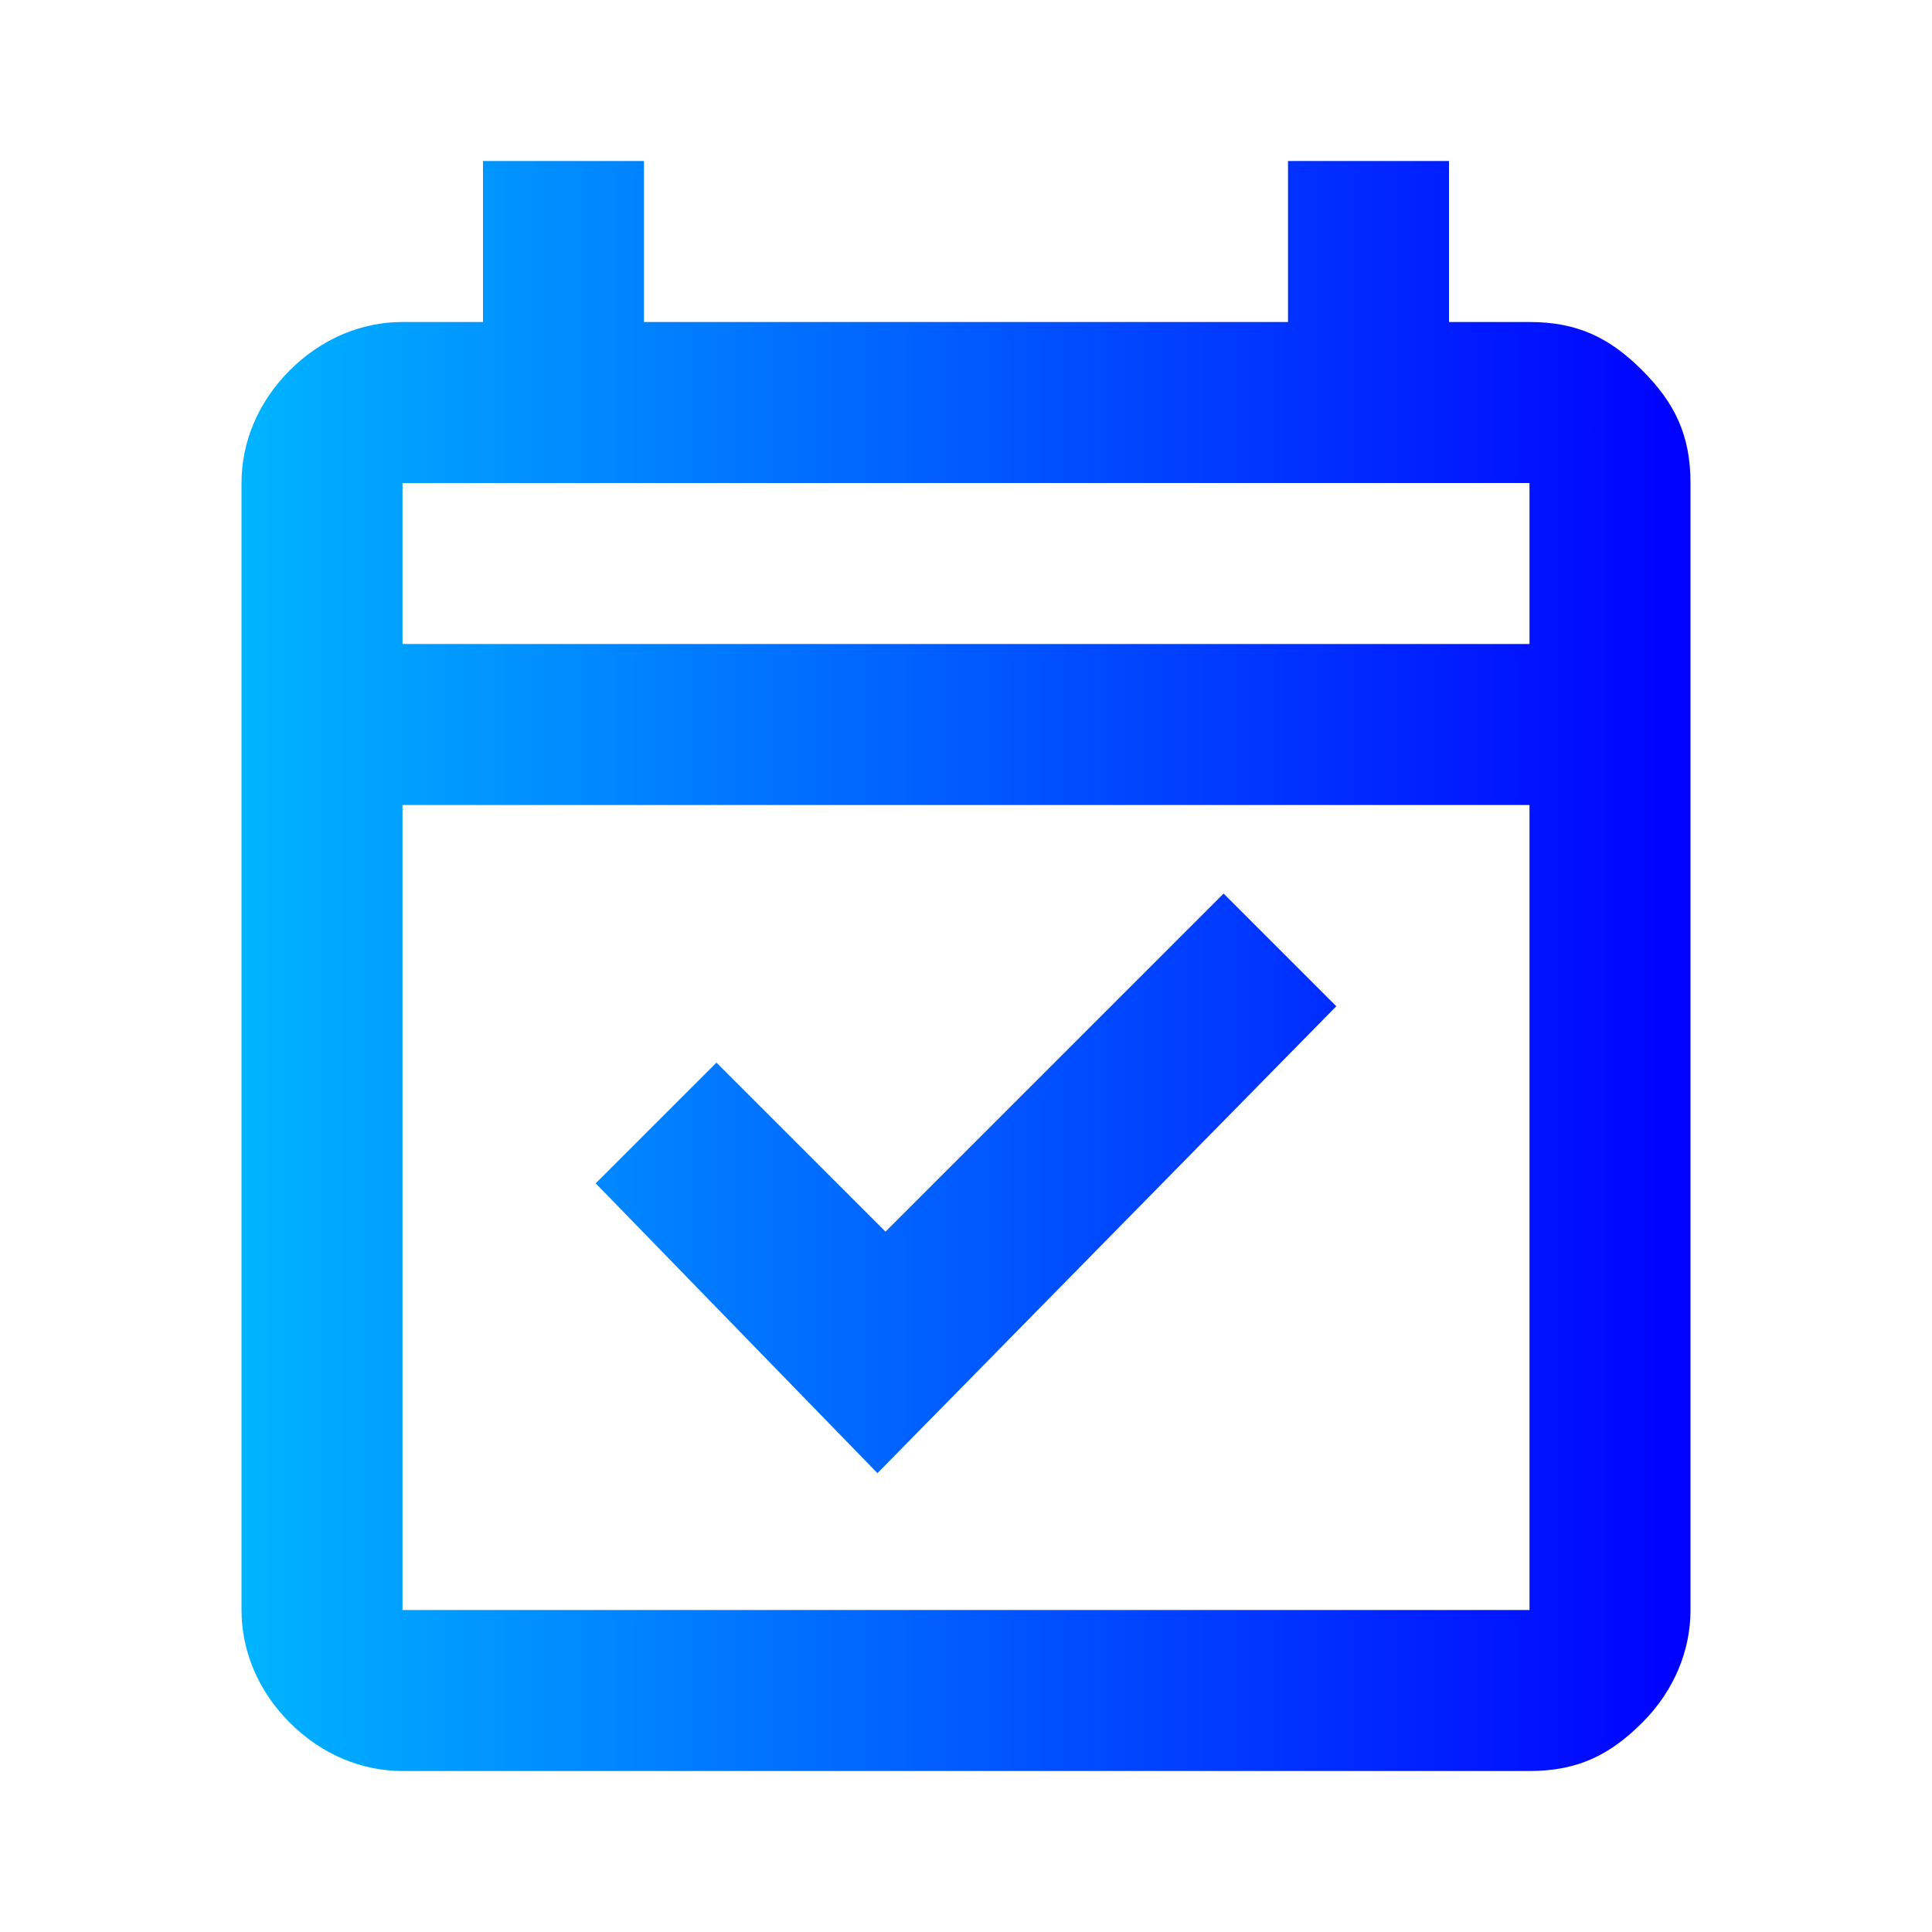
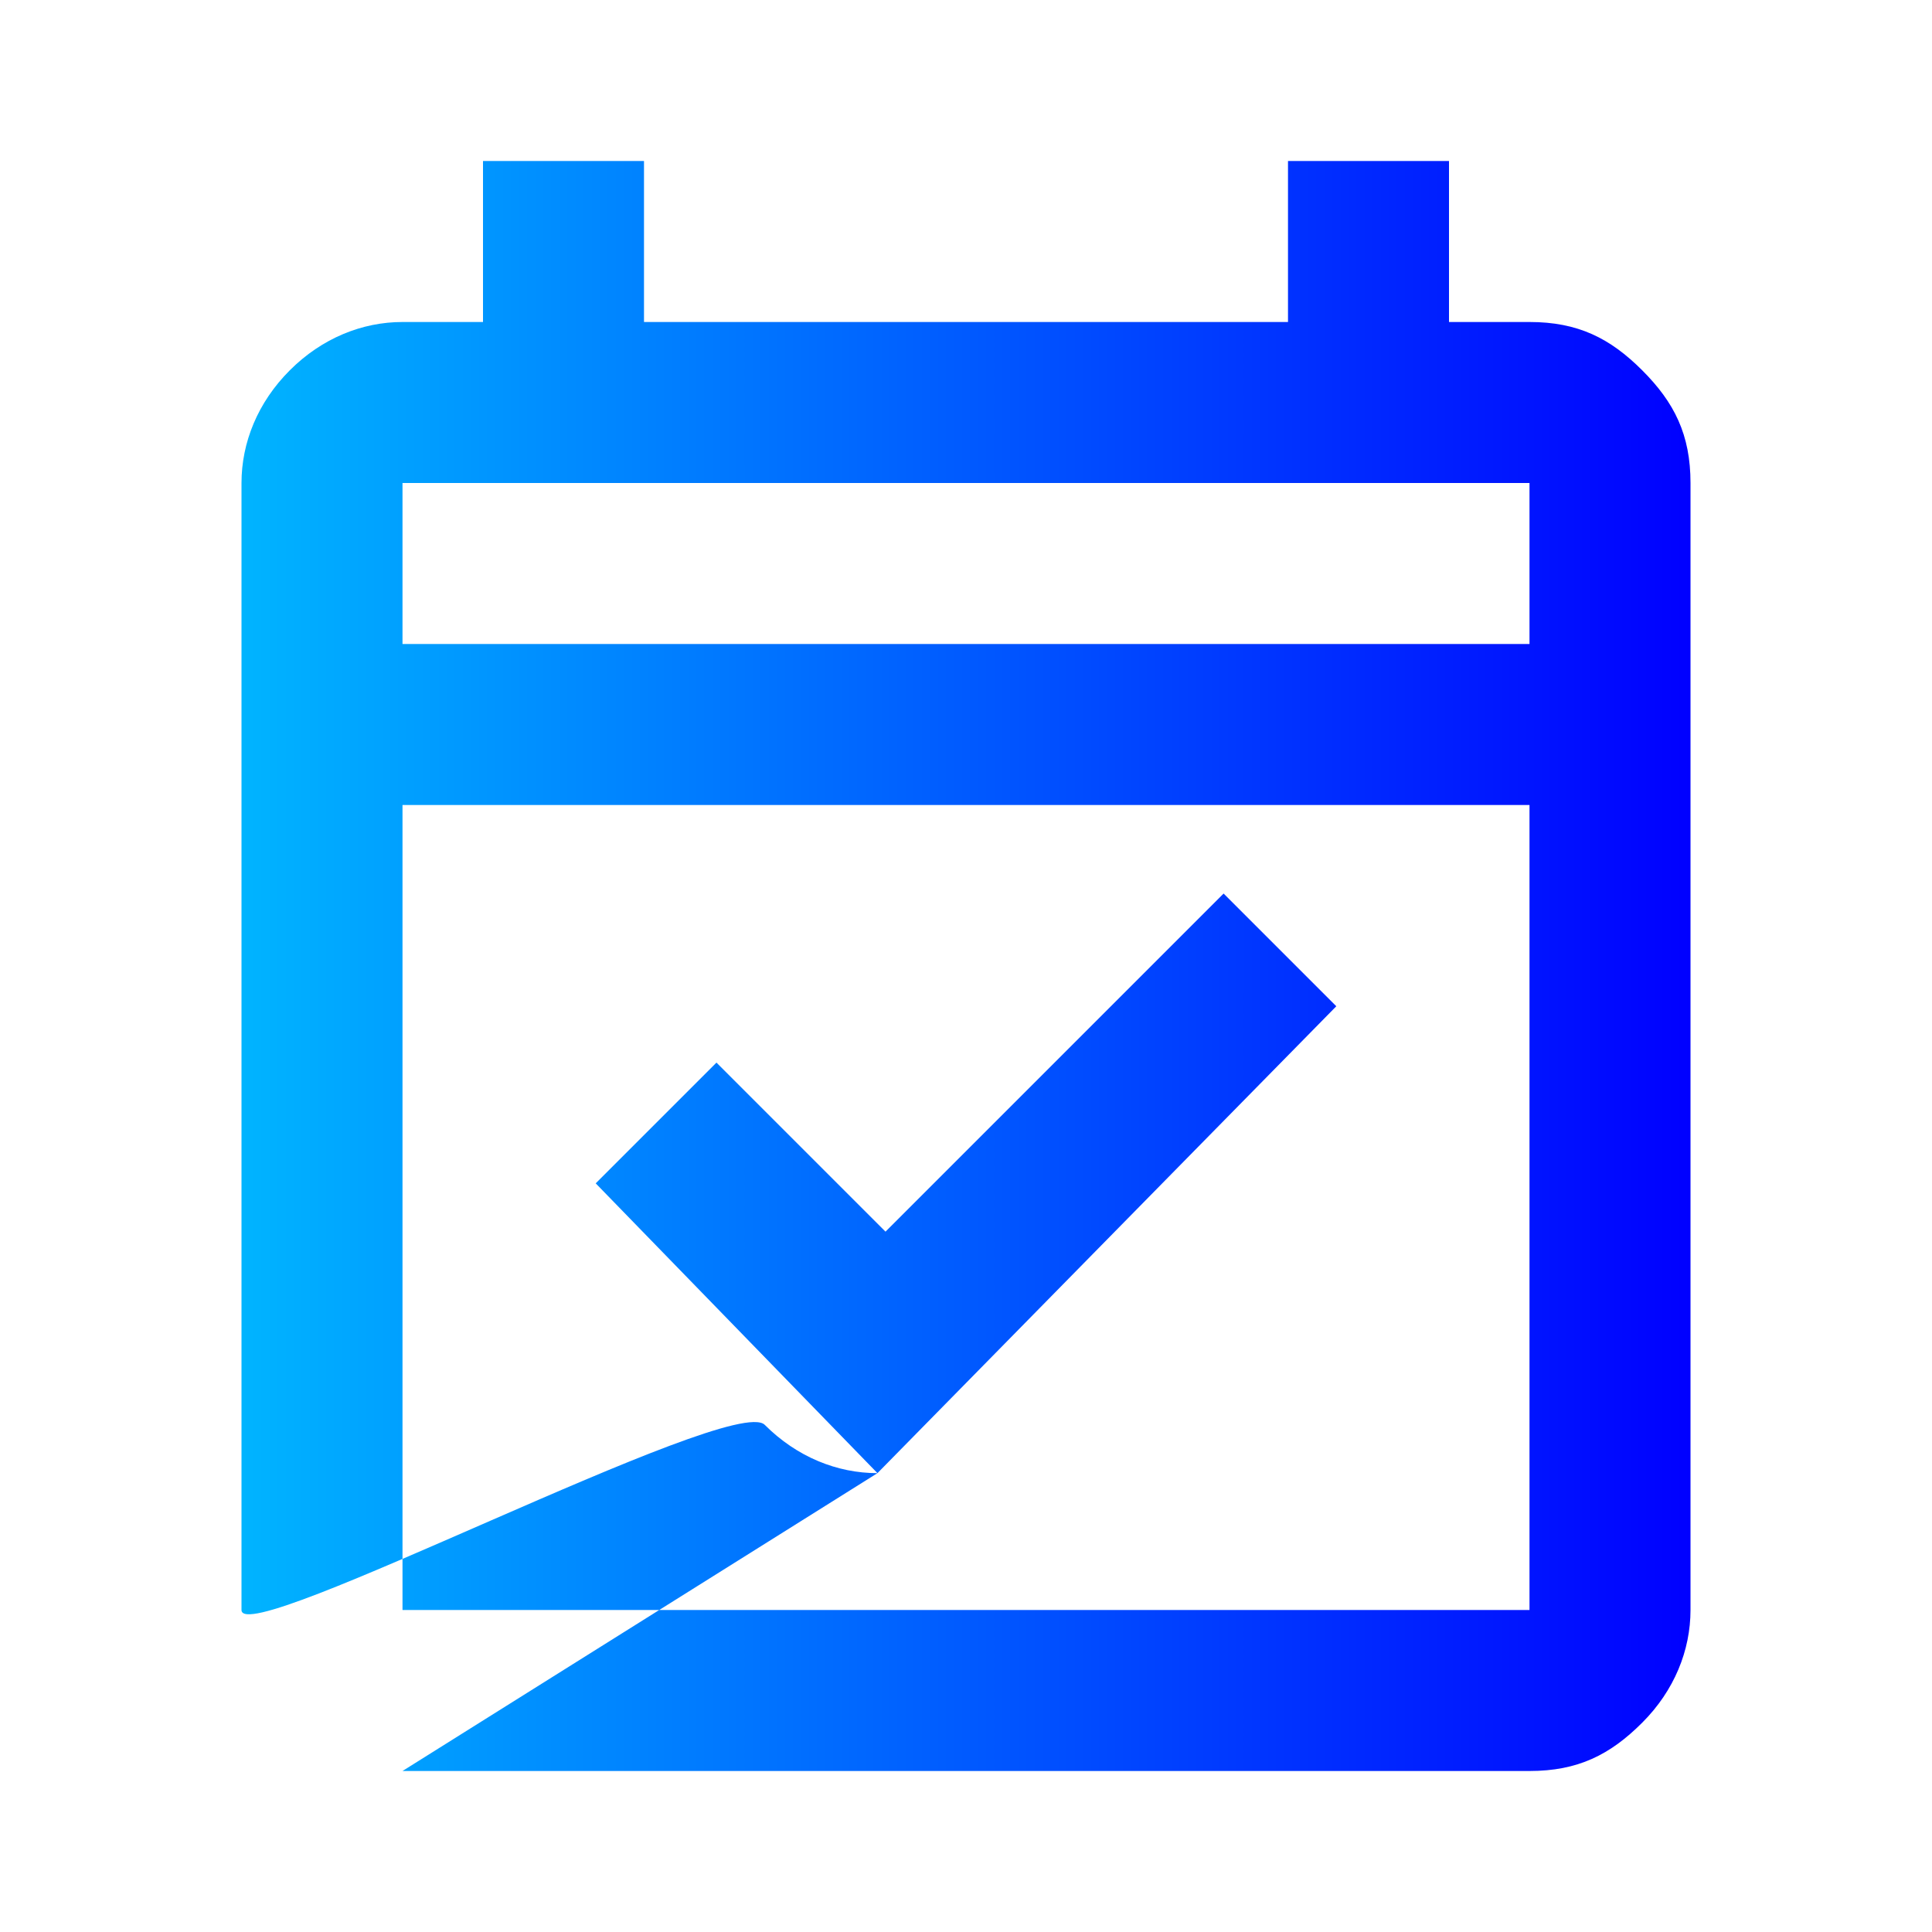
<svg xmlns="http://www.w3.org/2000/svg" version="1.1" id="レイヤー_1" x="0px" y="0px" viewBox="0 0 24 24" style="enable-background:new 0 0 24 24;" xml:space="preserve">
  <style type="text/css">
	.st0{fill:url(#SVGID_1_);}
</style>
  <linearGradient id="SVGID_1_" gradientUnits="userSpaceOnUse" x1="3" y1="11.905" x2="21" y2="11.905" gradientTransform="matrix(1 0 0 -1 0 23.905)">
    <stop offset="0" style="stop-color:#00B4FF" />
    <stop offset="1" style="stop-color:#0000FF" />
  </linearGradient>
-   <path class="st0" d="M10.9,18.3l-3.5-3.6l1.5-1.5l2.1,2.1l4.2-4.2l1.4,1.4L10.9,18.3z M5,22c-0.5,0-1-0.2-1.4-0.6S3,20.5,3,20V6  c0-0.5,0.2-1,0.6-1.4S4.5,4,5,4h1V2h2v2h8V2h2v2h1c0.6,0,1,0.2,1.4,0.6S21,5.4,21,6v14c0,0.5-0.2,1-0.6,1.4S19.6,22,19,22H5z M5,20  h14V10H5V20z M5,8h14V6H5V8z M5,8V6V8z" />
+   <path class="st0" d="M10.9,18.3l-3.5-3.6l1.5-1.5l2.1,2.1l4.2-4.2l1.4,1.4L10.9,18.3z c-0.5,0-1-0.2-1.4-0.6S3,20.5,3,20V6  c0-0.5,0.2-1,0.6-1.4S4.5,4,5,4h1V2h2v2h8V2h2v2h1c0.6,0,1,0.2,1.4,0.6S21,5.4,21,6v14c0,0.5-0.2,1-0.6,1.4S19.6,22,19,22H5z M5,20  h14V10H5V20z M5,8h14V6H5V8z M5,8V6V8z" />
</svg>